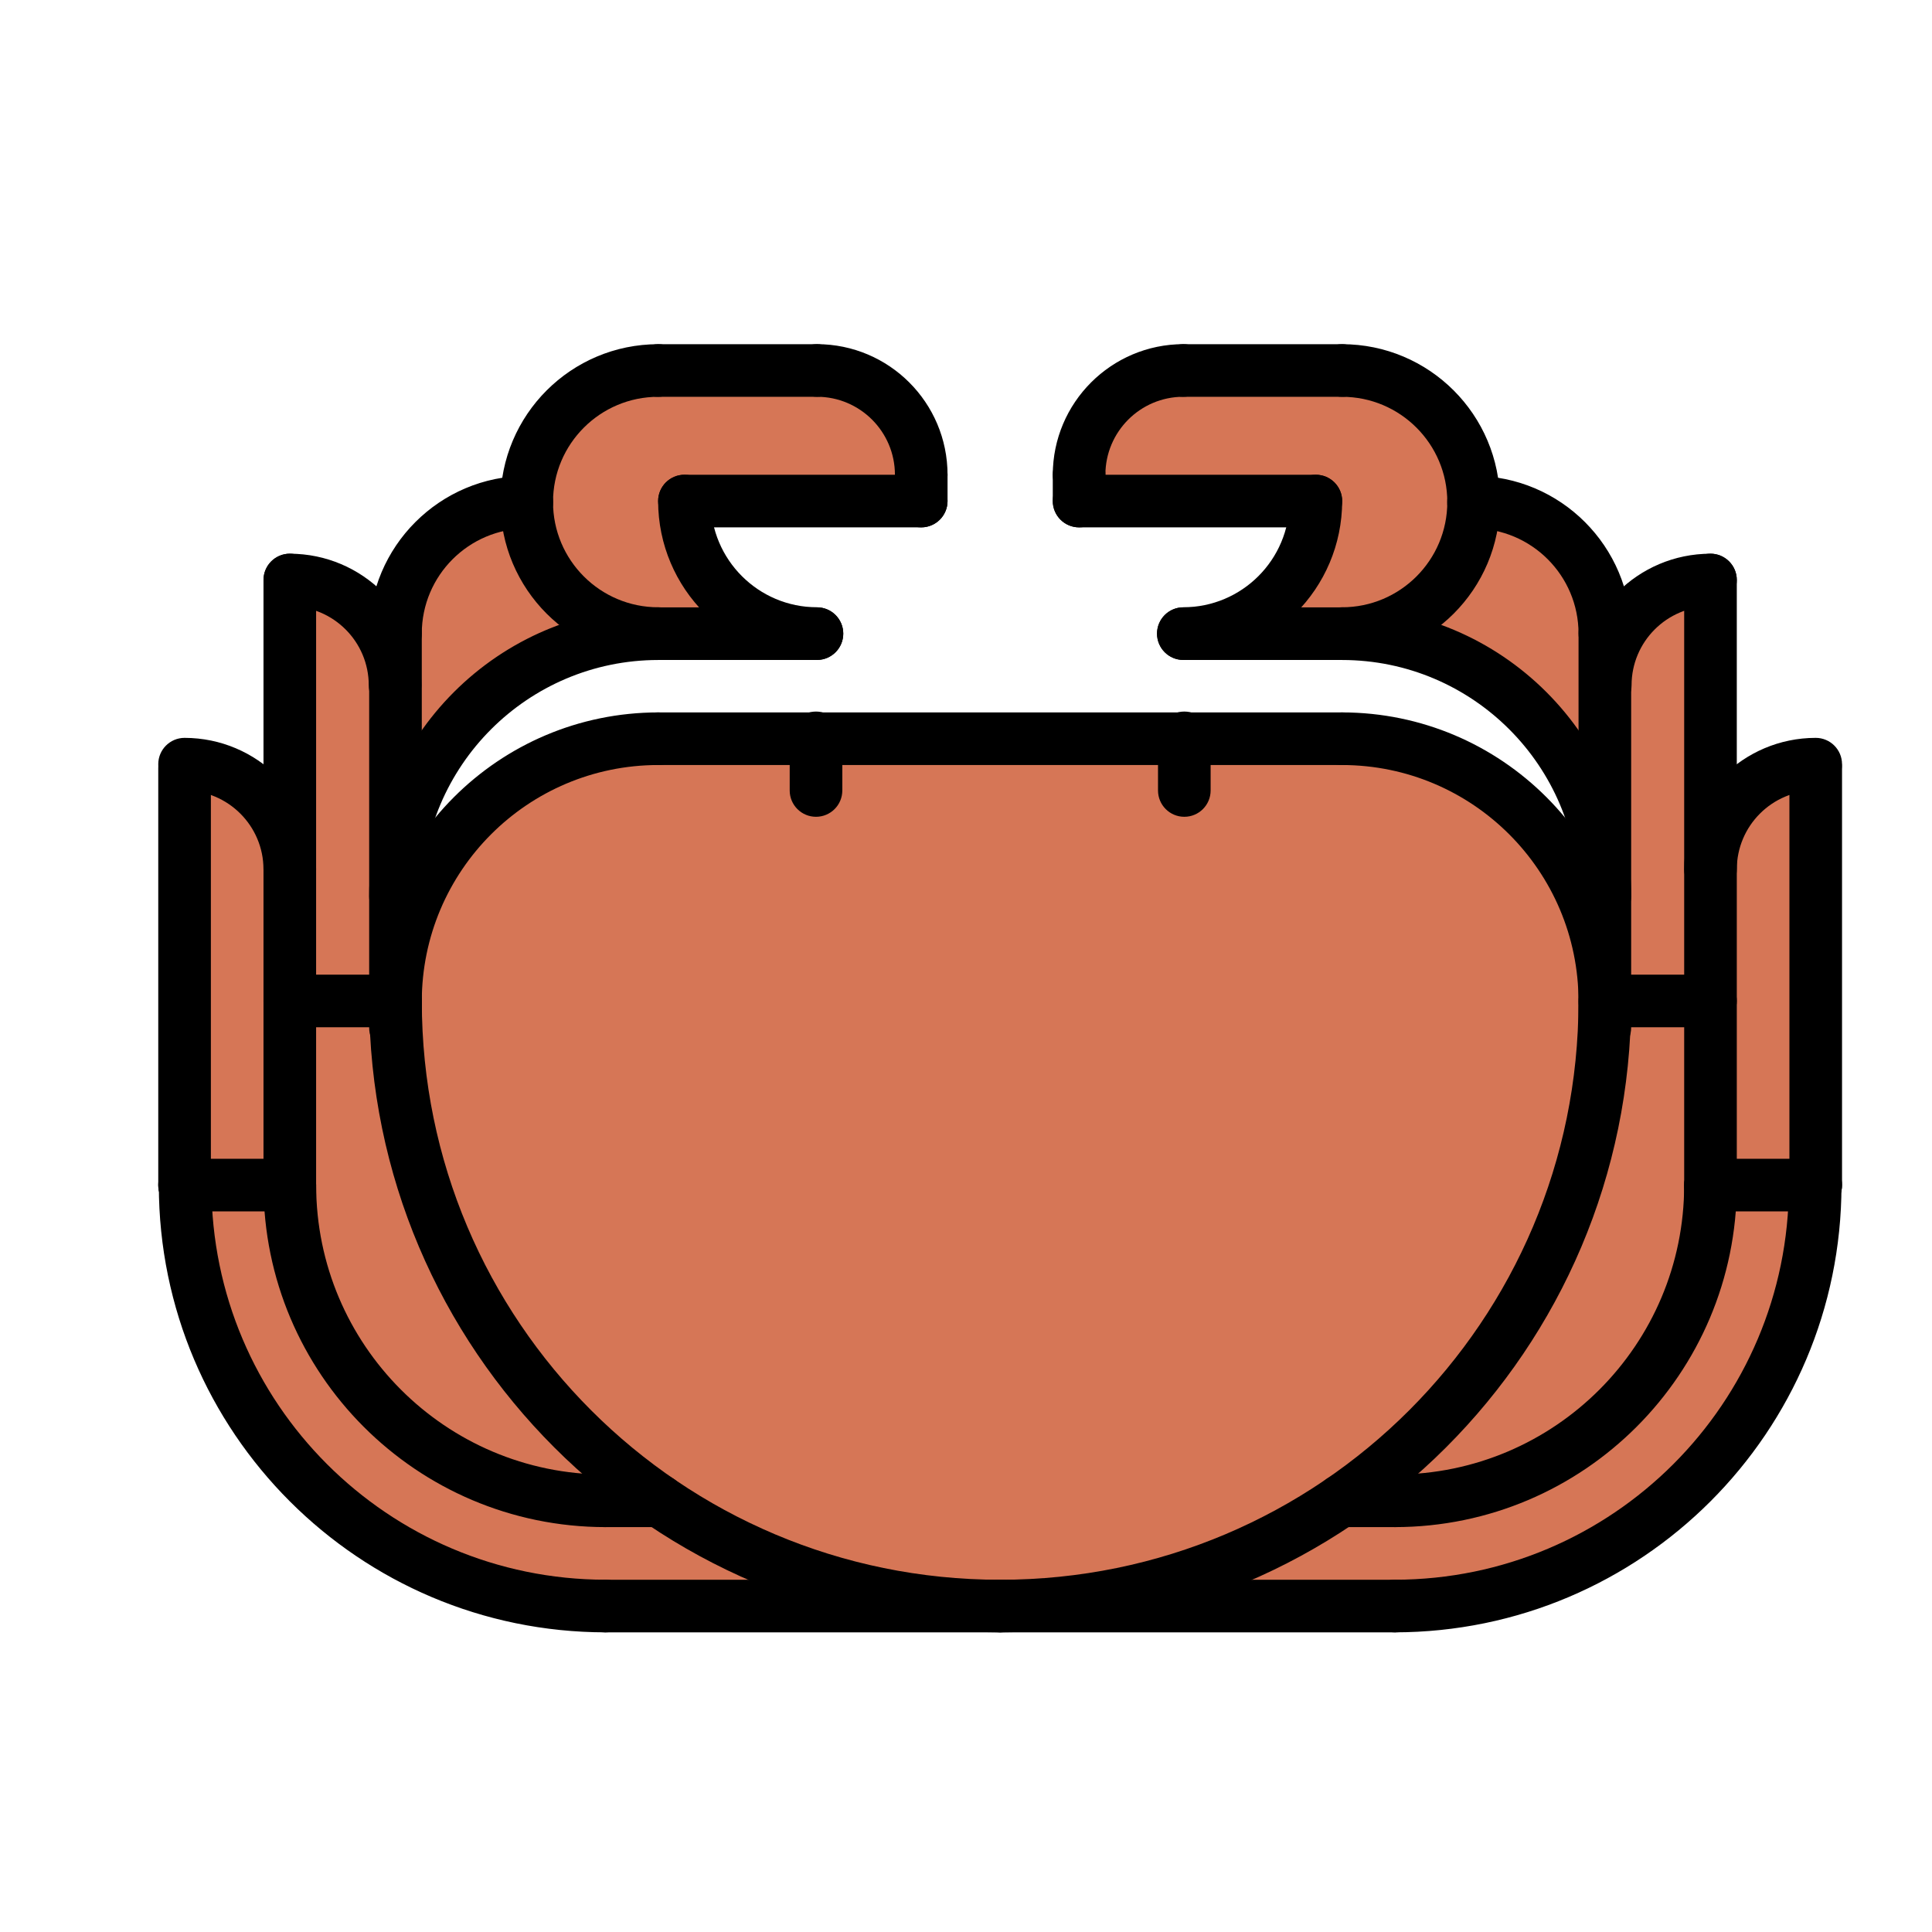
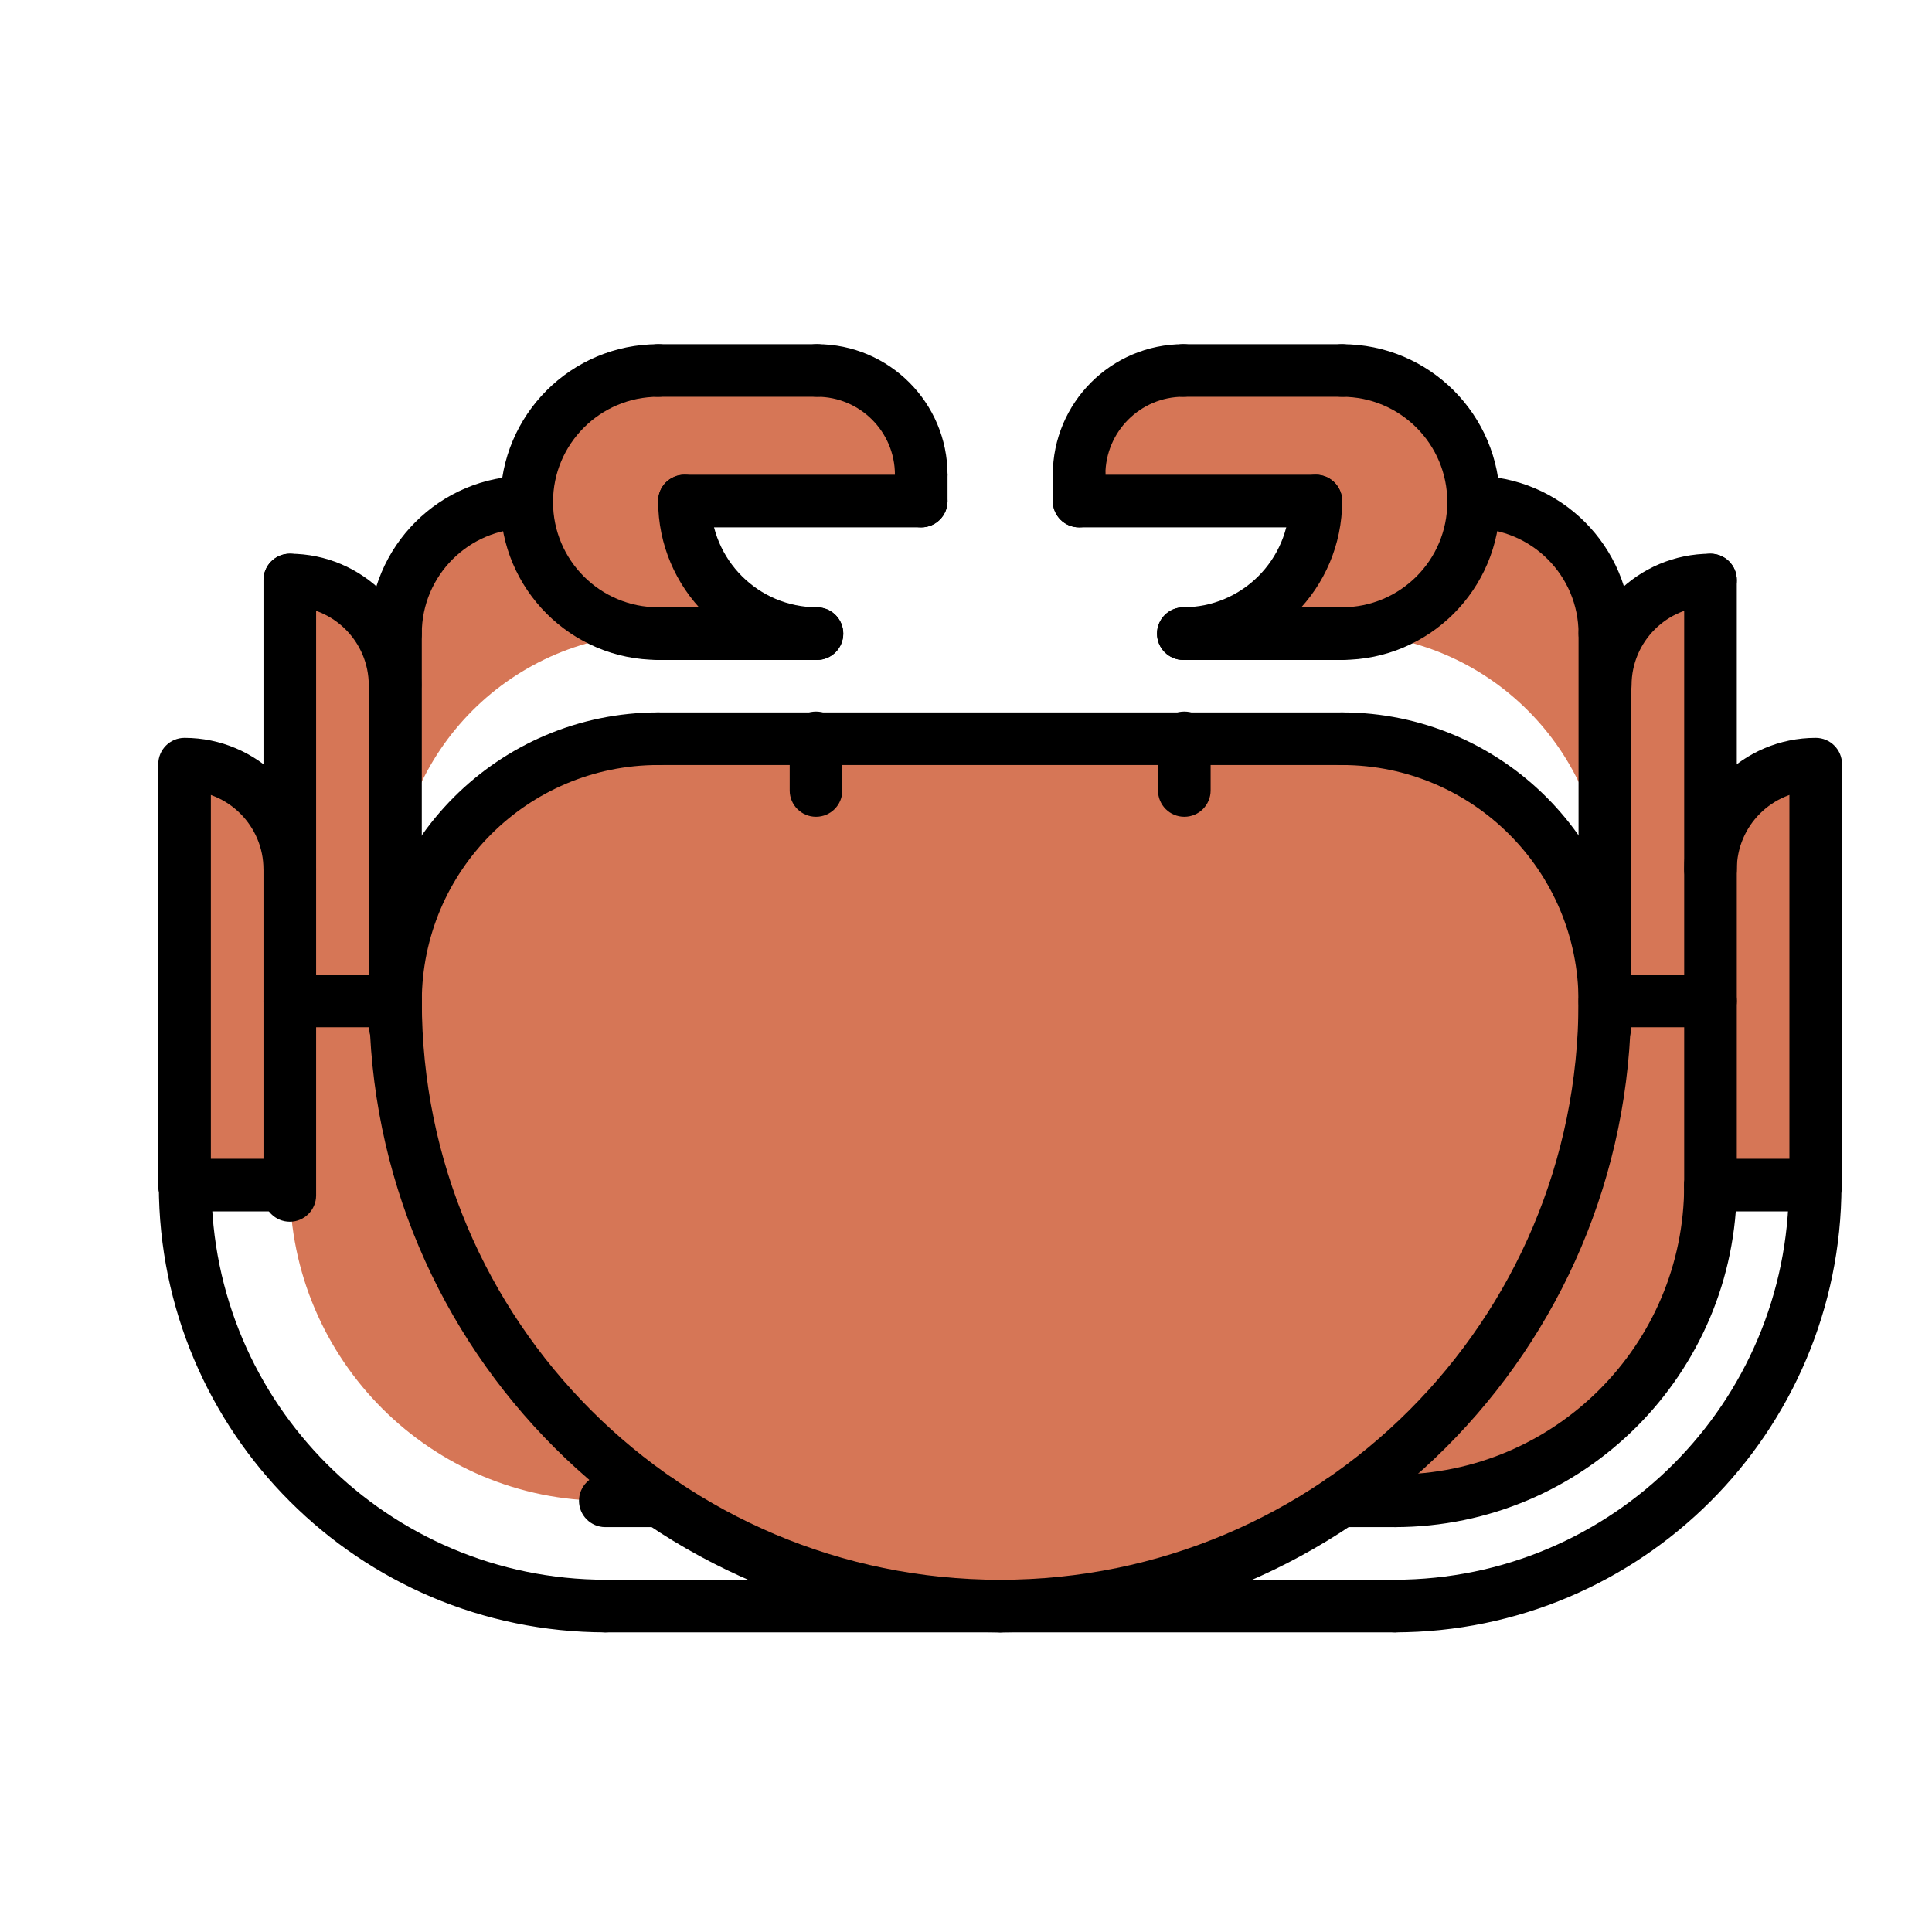
<svg xmlns="http://www.w3.org/2000/svg" id="Laag_1" viewBox="0 0 566.93 566.93">
  <defs>
    <style>.cls-1{fill:#d67656;}</style>
  </defs>
  <path class="cls-1" d="M193.13,185.93c-42.54,0-77.04,34.47-77.05,77.02,0,.04,0,.07,0,.11v-77.2c0-21.25,17.2-38.49,38.45-38.52,0,21.32,17.29,38.59,38.6,38.6Z" />
  <path class="cls-1" d="M270.33,139.3v7.72h-69.48c-.04,21.45,17.33,38.87,38.78,38.91,.04,0,.09,0,.13,0h-46.63c-21.32,0-38.6-17.28-38.6-38.6s17.28-38.6,38.6-38.6h46.63c16.87-.02,30.56,13.65,30.57,30.51,0,.02,0,.04,0,.06Z" />
  <path class="cls-1" d="M470.9,293.71v-92.64h.15c0-17.05,13.81-30.88,30.86-30.88h.02v123.52h-31.03Z" />
  <path class="cls-1" d="M470.9,201.06v61.99c.05-42.54-34.4-77.07-76.94-77.12-.04,0-.07,0-.11,0,21.32,0,38.59-17.29,38.6-38.6,21.25,.04,38.45,17.28,38.45,38.52v15.21Z" />
  <path class="cls-1" d="M470.9,293.86v-.15h31.03v54.04c.08,51.09-41.27,92.56-92.36,92.64-.07,0-.14,0-.2,0h-15.83c48.43-33.05,77.39-87.9,77.36-146.53Z" />
  <path class="cls-1" d="M532.81,225.38v122.36h-30.88v-92.64c0-14.68,10.33-27.33,24.7-30.26l6.18,.54Z" />
-   <path class="cls-1" d="M501.93,347.75h30.73v.15c.02,68.08-55.13,123.3-123.21,123.37h-115.96c35.7,.03,70.58-10.73,100.05-30.88h15.83c51.09,.04,92.53-41.35,92.56-92.44,0-.07,0-.14,0-.2Z" />
  <path class="cls-1" d="M432.45,147.33c0,21.32-17.29,38.59-38.6,38.6h-46.63c21.45,.04,38.87-17.33,38.91-38.78,0-.04,0-.09,0-.13h-69.48v-7.72c-.02-16.87,13.65-30.56,30.51-30.57,.02,0,.04,0,.06,0h46.63c21.32,0,38.59,17.29,38.6,38.6Z" />
  <path class="cls-1" d="M177.61,440.39c-51.09,.04-92.53-41.35-92.56-92.44,0-.07,0-.14,0-.2v-54.04h31.03v.15c-.03,58.63,28.93,113.48,77.36,146.53h-15.83Z" />
-   <path class="cls-1" d="M85.04,347.75c-.08,51.09,41.27,92.56,92.36,92.64,.07,0,.14,0,.2,0h15.83c29.47,20.15,64.35,30.91,100.05,30.88h-115.96c-68.08-.07-123.23-55.29-123.21-123.37v-.15h30.73Z" />
  <path class="cls-1" d="M54.16,224.22c17.05,0,30.88,13.81,30.88,30.86v92.66h-30.88v-123.52Z" />
  <path class="cls-1" d="M115.93,201.06h.15v92.64h-31.03v-123.52c17.05,0,30.88,13.81,30.88,30.86v.02Z" />
  <path class="cls-1" d="M347.53,216.74h46.32c42.52,0,77,34.45,77.05,76.97v.15c0,97.98-79.41,177.42-177.39,177.42-97.98,0-177.42-79.41-177.42-177.39v-.19c.04-42.52,34.53-76.97,77.05-76.97h154.4Z" />
-   <path d="M177.62,448.12c-55.38-.08-100.25-44.98-100.29-100.36,0-4.26,3.46-7.72,7.72-7.72s7.72,3.46,7.72,7.72c.03,46.86,37.99,84.85,84.85,84.92,4.26,0,7.72,3.46,7.72,7.72s-3.46,7.72-7.72,7.72Z" />
  <path d="M177.69,479c-72.37-.09-131-58.73-131.08-131.1,0-4.26,3.46-7.72,7.72-7.72,4.26,0,7.72,3.46,7.72,7.72,.07,63.84,51.8,115.58,115.64,115.66,4.26,0,7.72,3.46,7.72,7.72s-3.46,7.72-7.72,7.72Z" />
  <path d="M85.04,262.84c-4.26,0-7.72-3.45-7.72-7.72h0c-.01-12.79-10.38-23.15-23.16-23.16-4.26,0-7.72-3.46-7.72-7.72s3.46-7.72,7.72-7.72c21.31,.03,38.58,17.29,38.6,38.6,0,4.26-3.45,7.72-7.72,7.72h0Z" />
  <path d="M115.93,208.8c-4.26,0-7.72-3.45-7.72-7.72h0c-.01-12.79-10.38-23.15-23.16-23.16-4.26,0-7.72-3.46-7.72-7.72s3.46-7.72,7.72-7.72c21.31,.03,38.58,17.29,38.6,38.6,0,4.26-3.45,7.72-7.72,7.72h0Z" />
  <path d="M54.16,355.48c-4.26,0-7.72-3.45-7.72-7.71,0,0,0,0,0,0v-122.41c0-4.26,3.46-7.72,7.72-7.72s7.72,3.46,7.72,7.72v122.41c0,4.26-3.45,7.72-7.71,7.72h0Z" />
  <path d="M85.04,358.5c-4.26,0-7.72-3.45-7.72-7.71,0,0,0,0,0,0V170.19c0-4.26,3.46-7.72,7.72-7.72s7.72,3.46,7.72,7.72v180.59c0,4.26-3.45,7.72-7.71,7.72h0Z" />
  <path d="M85.04,355.48h-30.89c-4.26,0-7.72-3.46-7.72-7.72s3.46-7.72,7.72-7.72h30.89c4.26,0,7.72,3.46,7.72,7.72s-3.46,7.72-7.72,7.72Z" />
  <path d="M116.05,309.29c-4.26,0-7.72-3.45-7.72-7.71h0v-115.69c0-4.26,3.46-7.72,7.72-7.72s7.72,3.46,7.72,7.72v115.68c0,4.26-3.45,7.72-7.71,7.72h0Z" />
  <path d="M115.84,301.44h-30.8c-4.26,0-7.72-3.46-7.72-7.72s3.46-7.72,7.72-7.72h30.8c4.26,0,7.72,3.46,7.72,7.72s-3.46,7.72-7.72,7.72Z" />
  <path d="M293.5,479h-115.97c-4.26,0-7.72-3.46-7.72-7.72s3.46-7.72,7.72-7.72h115.97c4.26,0,7.72,3.46,7.72,7.72s-3.46,7.72-7.72,7.72Z" />
  <path d="M193.44,448.12h-15.82c-4.26,0-7.72-3.46-7.72-7.72s3.46-7.72,7.72-7.72h15.82c4.26,0,7.72,3.46,7.72,7.72s-3.46,7.72-7.72,7.72Z" />
  <path d="M116.05,301.58c-4.26,0-7.72-3.46-7.72-7.72h0c.05-46.81,37.99-84.75,84.8-84.81,4.26,0,7.72,3.46,7.72,7.72s-3.46,7.72-7.72,7.72c-38.29,.04-69.32,31.07-69.36,69.36,0,4.26-3.45,7.72-7.72,7.72h0Z" />
-   <path d="M116.05,270.75c-4.26,0-7.72-3.45-7.72-7.72h0c.05-46.82,37.99-84.75,84.8-84.8,4.26,0,7.72,3.46,7.72,7.72s-3.46,7.72-7.72,7.72c-38.29,.04-69.32,31.07-69.36,69.36,0,4.26-3.45,7.72-7.72,7.72h0Z" />
  <path d="M116.05,193.61c-4.26,0-7.72-3.45-7.72-7.72h0c.03-25.54,20.72-46.23,46.26-46.26,4.26,0,7.72,3.46,7.72,7.72s-3.46,7.72-7.72,7.72c-17.01,.02-30.8,13.81-30.82,30.82,0,4.26-3.45,7.72-7.72,7.72h0Z" />
  <path d="M193.16,193.64c-25.58,0-46.32-20.74-46.32-46.32s20.74-46.32,46.32-46.32c4.26,0,7.72,3.46,7.72,7.72s-3.46,7.72-7.72,7.72c-17.05,0-30.88,13.83-30.88,30.88s13.83,30.88,30.88,30.88c4.26,0,7.72,3.46,7.72,7.72s-3.46,7.72-7.72,7.72Z" />
  <path d="M270.33,147.03c-4.26,0-7.72-3.45-7.72-7.72h0c-.01-12.63-10.25-22.86-22.87-22.88-4.26,0-7.72-3.46-7.72-7.72s3.46-7.72,7.72-7.72c21.15,.03,38.29,17.16,38.31,38.31,0,4.26-3.45,7.72-7.72,7.72h0Z" />
  <path d="M270.33,154.75h-69.48c-4.26,0-7.72-3.46-7.72-7.72s3.46-7.72,7.72-7.72h69.48c4.26,0,7.72,3.46,7.72,7.72s-3.46,7.72-7.72,7.72Z" />
  <path d="M270.33,154.75c-4.26,0-7.72-3.45-7.72-7.72h0v-7.72c0-4.26,3.46-7.72,7.72-7.72s7.72,3.46,7.72,7.72v7.72c0,4.26-3.45,7.72-7.72,7.72h0Z" />
  <path d="M239.73,193.64c-25.73-.03-46.58-20.88-46.61-46.61,0-4.26,3.46-7.72,7.72-7.72s7.72,3.46,7.72,7.72c.02,17.2,13.96,31.15,31.17,31.17,4.26,0,7.72,3.46,7.72,7.72s-3.46,7.72-7.72,7.72Z" />
  <path d="M239.73,193.67h-46.61c-4.26,0-7.72-3.46-7.72-7.72s3.46-7.72,7.72-7.72h46.61c4.26,0,7.72,3.46,7.72,7.72s-3.46,7.72-7.72,7.72Z" />
  <path d="M239.73,116.44h-46.58c-4.26,0-7.72-3.46-7.72-7.72s3.46-7.72,7.72-7.72h46.58c4.26,0,7.72,3.46,7.72,7.72s-3.46,7.72-7.72,7.72Z" />
  <path d="M293.48,479c-102.2-.11-185.03-82.94-185.14-185.14,0-4.26,3.46-7.72,7.72-7.72s7.72,3.46,7.72,7.72c0,93.73,75.98,169.71,169.71,169.71s169.71-75.98,169.71-169.71c0-4.26,3.46-7.72,7.72-7.72s7.72,3.46,7.72,7.72c-.12,102.21-82.96,185.04-185.17,185.14Z" />
  <path d="M409.36,448.12c-4.26,0-7.72-3.46-7.72-7.72s3.46-7.72,7.72-7.72c46.86-.07,84.82-38.06,84.85-84.92,0-4.26,3.46-7.72,7.72-7.72s7.72,3.46,7.72,7.72c-.05,55.38-44.91,100.28-100.29,100.36Z" />
  <path d="M409.29,479c-4.26,0-7.72-3.46-7.72-7.72s3.46-7.72,7.72-7.72c63.84-.08,115.58-51.82,115.64-115.66,0-4.26,3.46-7.72,7.72-7.72s7.72,3.46,7.72,7.72c-.08,72.37-58.72,131.01-131.08,131.1Z" />
  <path d="M501.93,262.84c-4.26,0-7.72-3.45-7.72-7.72h0c.03-21.31,17.29-38.58,38.6-38.6,4.26,0,7.72,3.46,7.72,7.72s-3.46,7.72-7.72,7.72c-12.79,.01-23.15,10.38-23.16,23.16,0,4.26-3.45,7.72-7.72,7.72h0Z" />
  <path d="M471.05,208.8c-4.26,0-7.72-3.45-7.72-7.72h0c.03-21.31,17.29-38.58,38.6-38.6,4.26,0,7.72,3.46,7.72,7.72s-3.46,7.72-7.72,7.72c-12.79,.01-23.15,10.38-23.16,23.16,0,4.26-3.45,7.72-7.72,7.72h0Z" />
  <path d="M532.81,355.48c-4.26,0-7.72-3.45-7.72-7.71h0v-122.42c0-4.26,3.46-7.72,7.72-7.72s7.72,3.46,7.72,7.72v122.41c0,4.26-3.45,7.72-7.71,7.72h0Z" />
  <path d="M501.93,358.5c-4.26,0-7.72-3.45-7.72-7.71h0V170.19c0-4.26,3.46-7.72,7.72-7.72s7.72,3.46,7.72,7.72v180.59c0,4.26-3.45,7.72-7.71,7.72h0Z" />
  <path d="M532.82,355.48h-30.89c-4.26,0-7.72-3.46-7.72-7.72s3.46-7.72,7.72-7.72h30.89c4.26,0,7.72,3.46,7.72,7.72s-3.46,7.72-7.72,7.72Z" />
  <path d="M470.93,309.29c-4.26,0-7.72-3.45-7.72-7.71h0v-115.69c0-4.26,3.46-7.72,7.72-7.72s7.72,3.46,7.72,7.72v115.68c0,4.26-3.45,7.72-7.71,7.72h0Z" />
  <path d="M501.93,301.44h-30.8c-4.26,0-7.72-3.46-7.72-7.72s3.46-7.72,7.72-7.72h30.8c4.26,0,7.72,3.46,7.72,7.72s-3.46,7.72-7.72,7.72Z" />
  <path d="M409.45,479h-115.97c-4.26,0-7.72-3.46-7.72-7.72s3.46-7.72,7.72-7.72h115.97c4.26,0,7.72,3.46,7.72,7.72s-3.46,7.72-7.72,7.72Z" />
  <path d="M409.36,448.12h-15.82c-4.26,0-7.72-3.46-7.72-7.72s3.46-7.72,7.72-7.72h15.82c4.26,0,7.72,3.46,7.72,7.72s-3.46,7.72-7.72,7.72h0Z" />
  <path d="M470.93,301.58c-4.26,0-7.72-3.46-7.72-7.72h0c-.04-38.29-31.07-69.32-69.36-69.37-4.26,0-7.72-3.46-7.72-7.72s3.46-7.72,7.72-7.72c46.81,.05,84.75,37.99,84.8,84.8,0,4.26-3.45,7.72-7.72,7.72h0Z" />
-   <path d="M470.93,270.75c-4.26,0-7.72-3.45-7.72-7.72h0c-.04-38.29-31.07-69.32-69.36-69.36-4.26,0-7.72-3.46-7.72-7.72s3.46-7.72,7.72-7.72c46.81,.05,84.75,37.99,84.8,84.8,0,4.26-3.45,7.72-7.72,7.72h0Z" />
  <path d="M470.93,193.61c-4.26,0-7.72-3.45-7.72-7.72h0c-.02-17.02-13.81-30.8-30.82-30.82-4.26,0-7.72-3.46-7.72-7.72s3.46-7.72,7.72-7.72c25.54,.03,46.23,20.72,46.26,46.26,0,4.26-3.45,7.72-7.72,7.72h0Z" />
  <path d="M393.82,193.64c-4.26,0-7.72-3.46-7.72-7.72s3.46-7.72,7.72-7.72c17.05,0,30.88-13.83,30.88-30.88s-13.83-30.88-30.88-30.88c-4.26,0-7.72-3.46-7.72-7.72s3.46-7.72,7.72-7.72c25.58,0,46.32,20.74,46.32,46.32s-20.74,46.32-46.32,46.32Z" />
  <path d="M316.65,147.03c-4.26,0-7.72-3.45-7.72-7.72h0c.03-21.15,17.16-38.29,38.31-38.32,4.26,0,7.72,3.46,7.72,7.72s-3.46,7.72-7.72,7.72c-12.63,.01-22.86,10.25-22.87,22.87,0,4.26-3.45,7.72-7.72,7.72h0Z" />
  <path d="M386.13,154.75h-69.48c-4.26,0-7.72-3.46-7.72-7.72s3.46-7.72,7.72-7.72h69.48c4.26,0,7.72,3.46,7.72,7.72s-3.46,7.72-7.72,7.72Z" />
  <path d="M316.65,154.75c-4.26,0-7.72-3.45-7.72-7.72h0v-7.72c0-4.26,3.46-7.72,7.72-7.72s7.72,3.46,7.72,7.72v7.72c0,4.26-3.45,7.72-7.72,7.72h0Z" />
  <path d="M347.24,193.64c-4.26,0-7.72-3.46-7.72-7.72s3.46-7.72,7.72-7.72c17.2-.02,31.15-13.96,31.17-31.17,0-4.26,3.46-7.72,7.72-7.72s7.72,3.46,7.72,7.72c-.03,25.73-20.88,46.58-46.61,46.61Z" />
  <path d="M393.85,193.67h-46.61c-4.26,0-7.72-3.46-7.72-7.72s3.46-7.72,7.72-7.72h46.61c4.26,0,7.72,3.46,7.72,7.72s-3.46,7.72-7.72,7.72Z" />
  <path d="M393.82,116.44h-46.58c-4.26,0-7.72-3.46-7.72-7.72s3.46-7.72,7.72-7.72h46.58c4.26,0,7.72,3.46,7.72,7.72s-3.46,7.72-7.72,7.72Z" />
  <path d="M393.71,224.49H193.13c-4.26,0-7.72-3.46-7.72-7.72s3.46-7.72,7.72-7.72h200.59c4.26,0,7.72,3.46,7.72,7.72s-3.46,7.72-7.72,7.72Z" />
  <path d="M239.45,239.68c-4.26,0-7.72-3.45-7.72-7.72h0v-15.44c0-4.26,3.46-7.72,7.72-7.72s7.72,3.46,7.72,7.72v15.44c0,4.26-3.45,7.72-7.72,7.72h0Z" />
  <path d="M347.53,239.68c-4.26,0-7.72-3.45-7.72-7.72h0v-15.44c0-4.26,3.46-7.72,7.72-7.72s7.72,3.46,7.72,7.72v15.44c0,4.26-3.45,7.72-7.72,7.72h0Z" />
</svg>